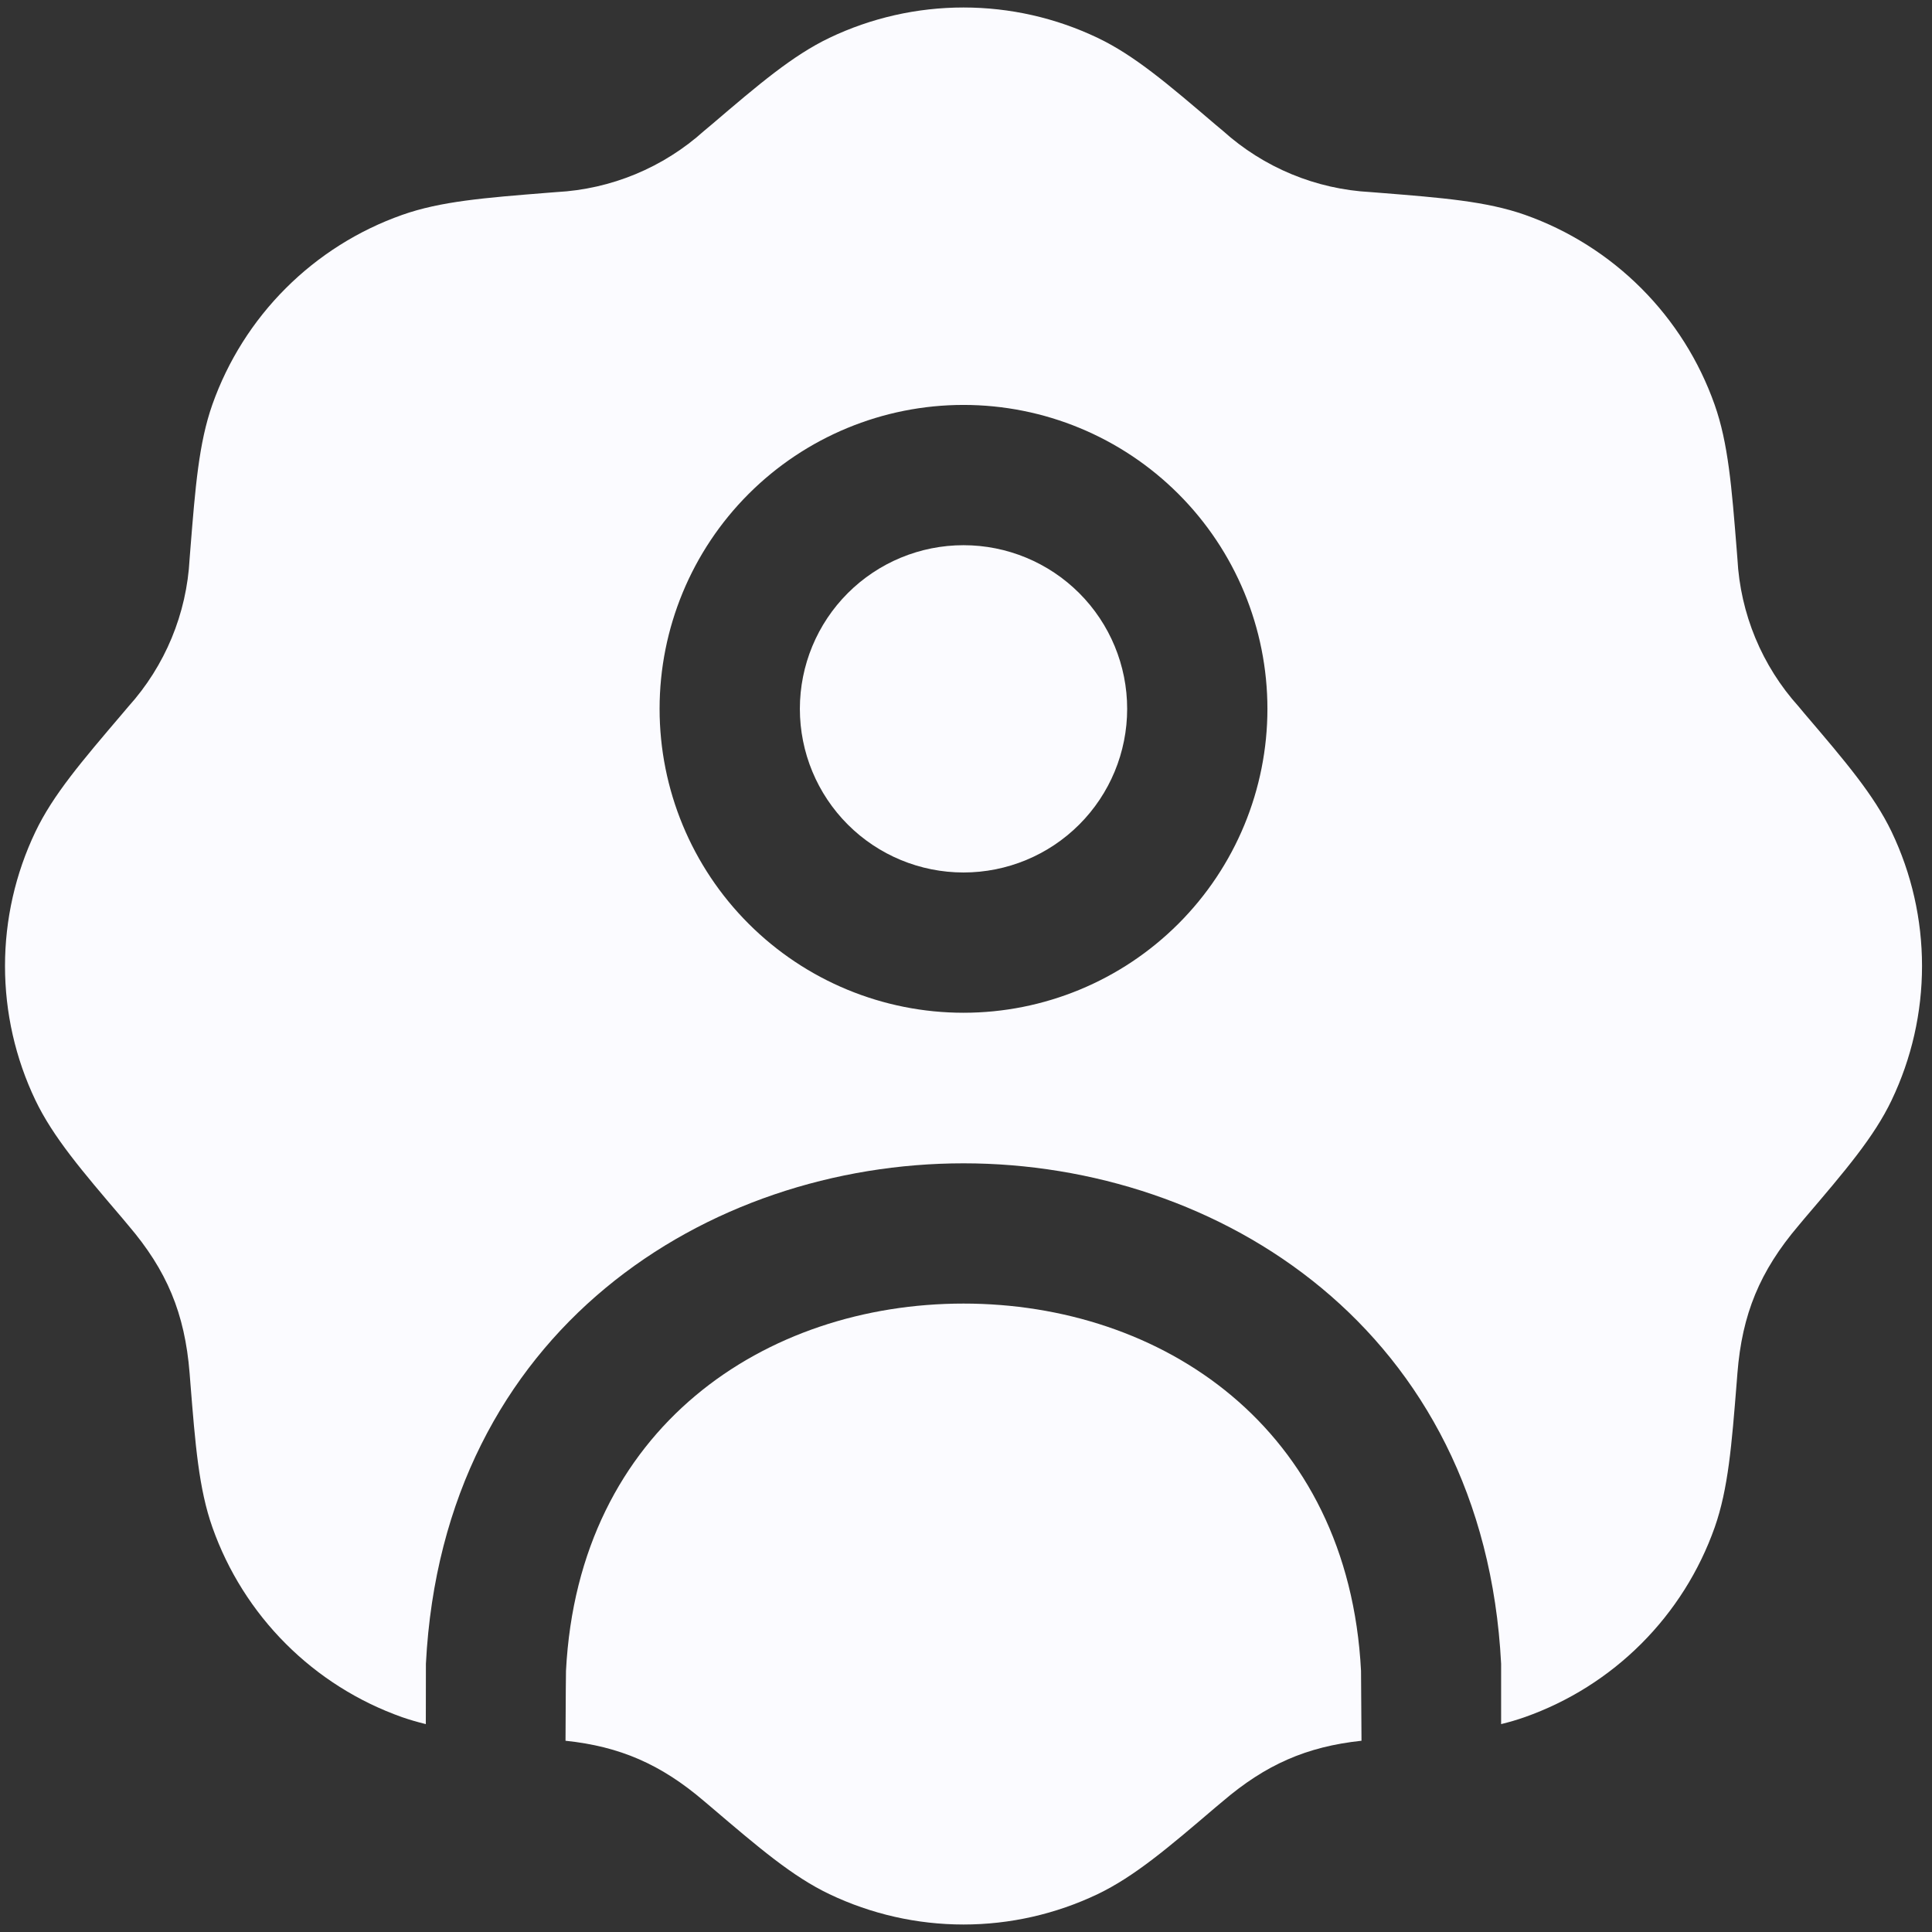
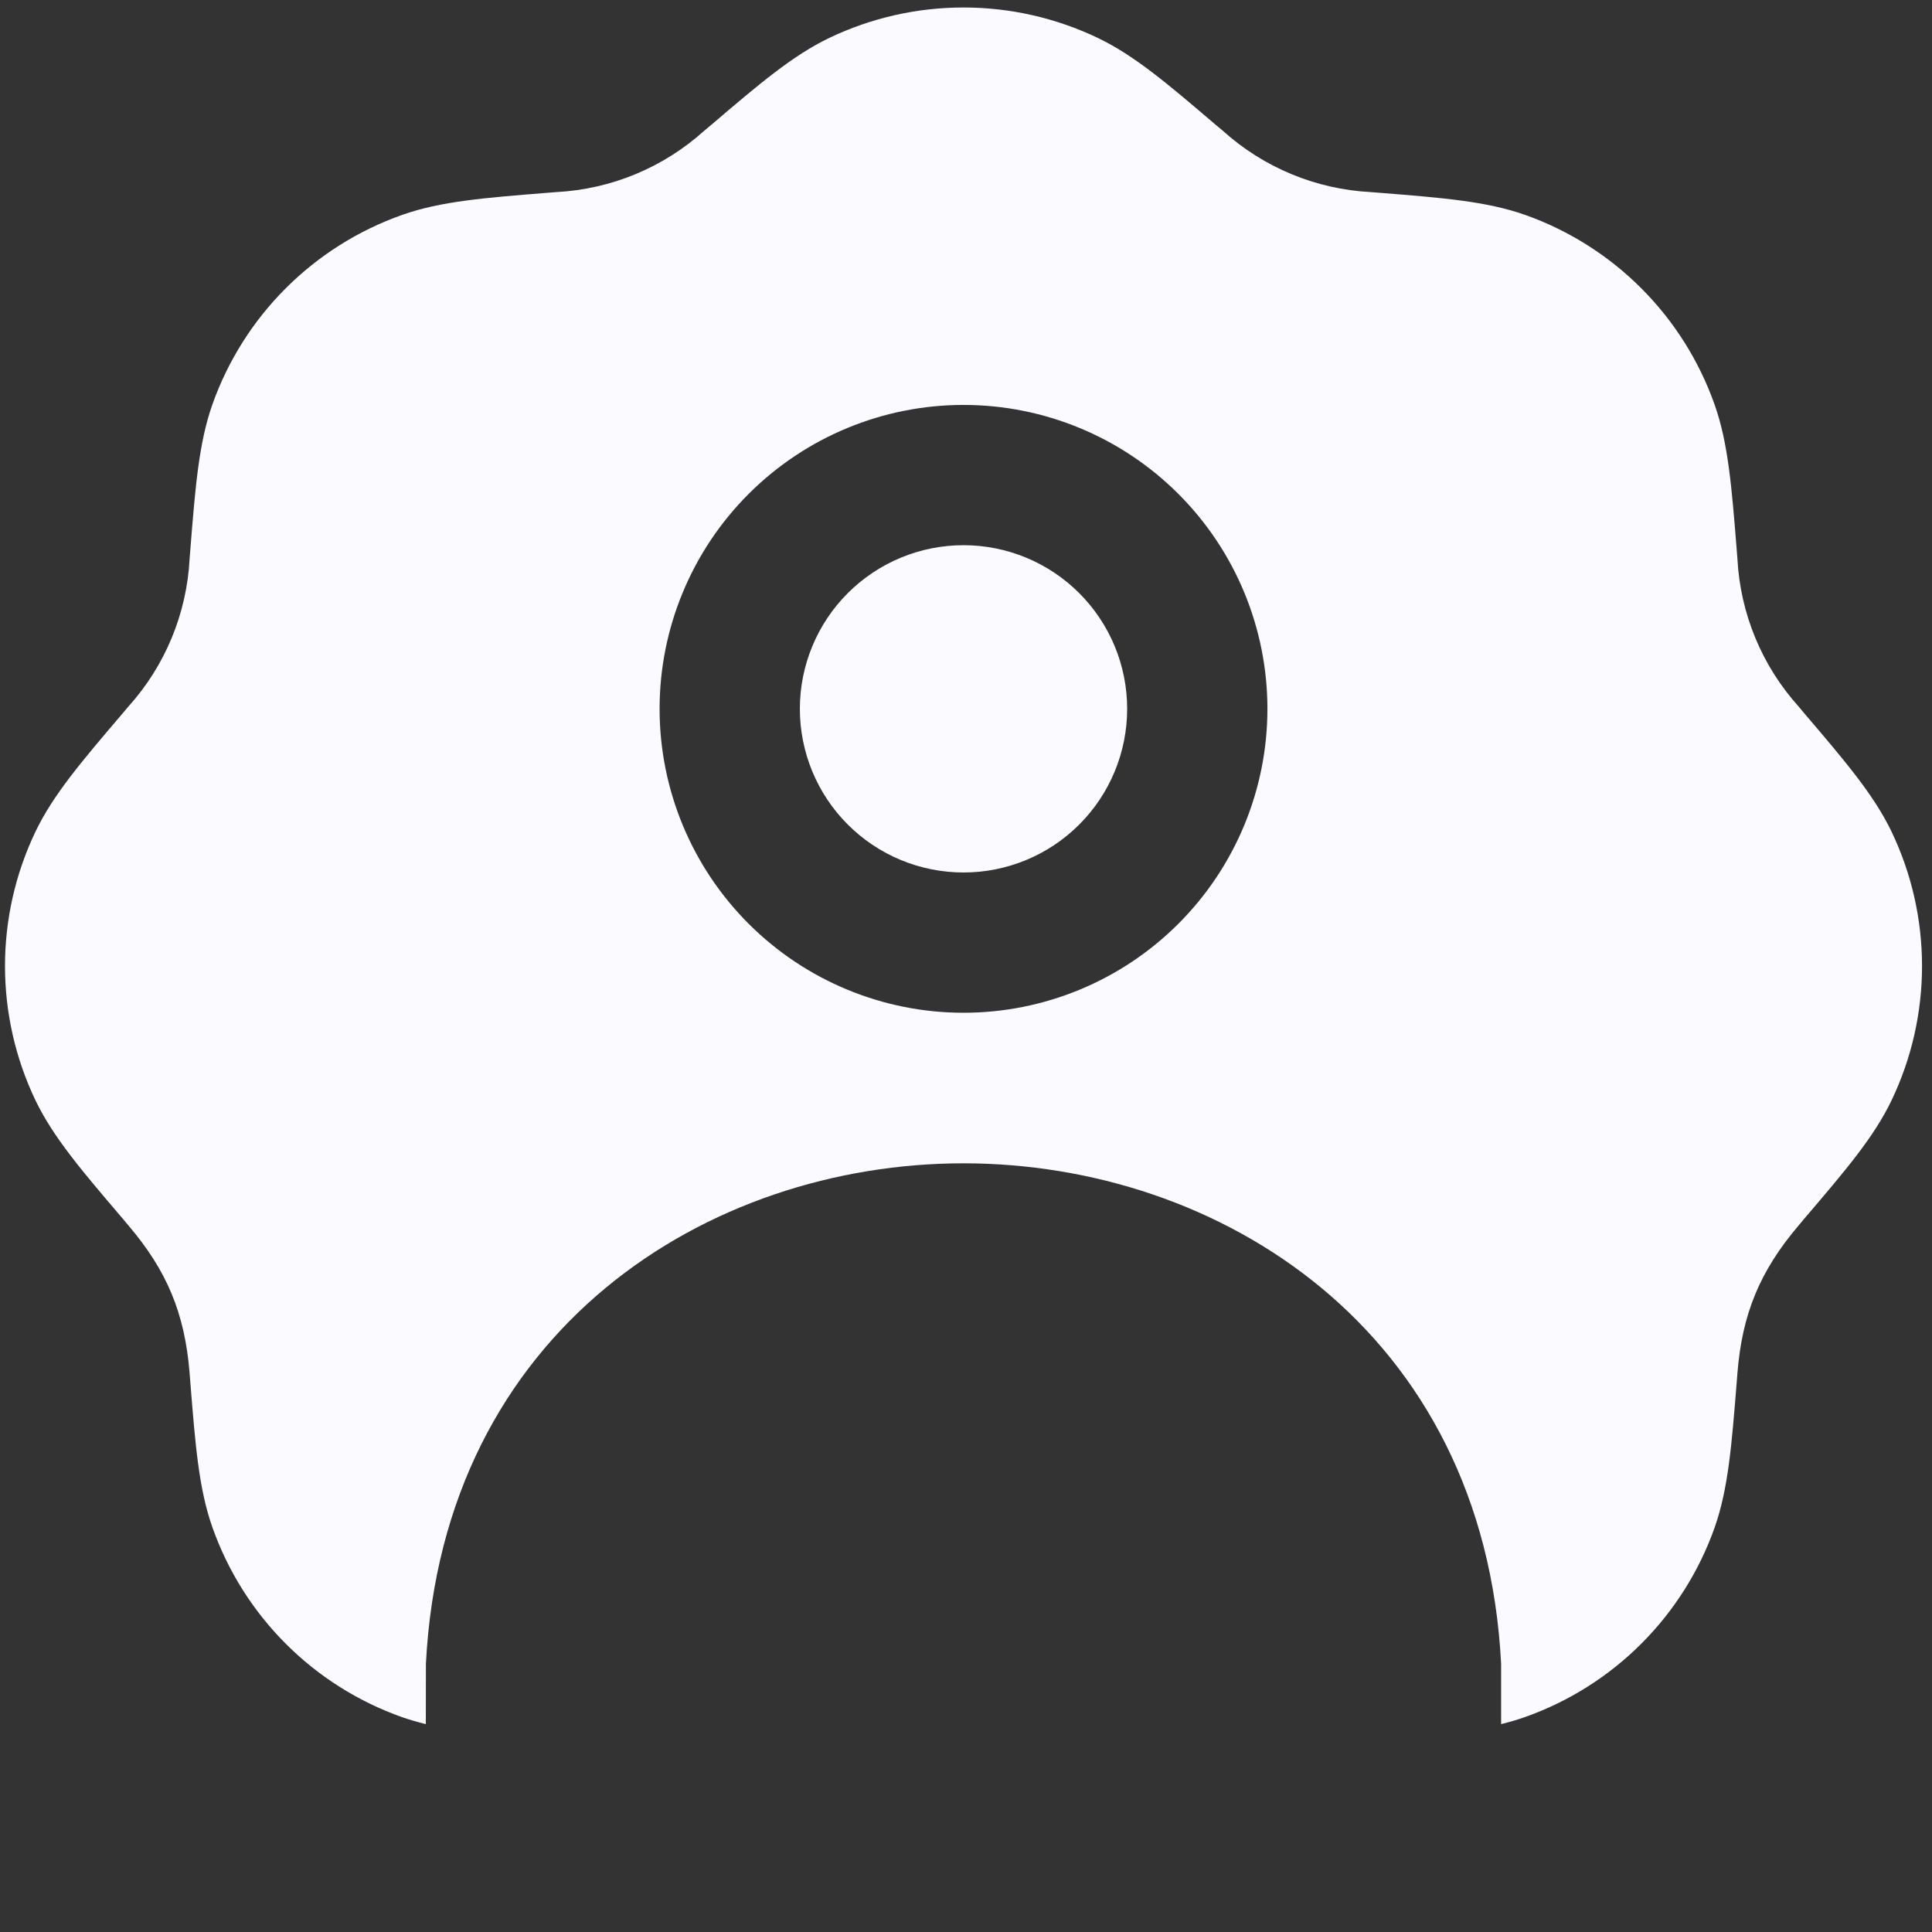
<svg xmlns="http://www.w3.org/2000/svg" width="129" height="129" viewBox="0 0 129 129" fill="none">
  <rect x="0" y="0" width="129" height="129" fill="#333333" stroke="none" />
  <g id="Group">
    <path id="Vector" d="M64.334 36.403C61.436 36.403 58.657 37.554 56.608 39.603C54.558 41.652 53.407 44.431 53.407 47.329C53.407 50.227 54.558 53.007 56.608 55.056C58.657 57.105 61.436 58.256 64.334 58.256C67.232 58.256 70.011 57.105 72.06 55.056C74.11 53.007 75.261 50.227 75.261 47.329C75.261 44.431 74.11 41.652 72.06 39.603C70.011 37.554 67.232 36.403 64.334 36.403Z" fill="#FBFBFF" />
    <path id="Vector_2" d="M73.294 2.53C70.496 1.193 67.435 0.5 64.334 0.5C61.233 0.5 58.172 1.193 55.374 2.53C52.914 3.71 50.66 5.633 47.507 8.324L47.014 8.736C44.291 11.19 40.808 12.634 37.148 12.826L36.511 12.876C32.378 13.207 29.424 13.438 26.852 14.349C23.928 15.382 21.273 17.056 19.08 19.248C16.886 21.44 15.211 24.095 14.177 27.018C13.272 29.59 13.041 32.544 12.71 36.677L12.66 37.314C12.468 40.974 11.024 44.457 8.57 47.179L8.158 47.666C5.467 50.826 3.537 53.08 2.364 55.54C1.027 58.338 0.334 61.399 0.334 64.5C0.334 67.601 1.027 70.662 2.364 73.46C3.544 75.92 5.467 78.174 8.158 81.327L8.57 81.82C11.13 84.817 12.341 87.683 12.66 91.686L12.71 92.323C13.041 96.456 13.272 99.409 14.183 101.982C15.216 104.906 16.89 107.561 19.082 109.754C21.274 111.948 23.929 113.623 26.852 114.657C27.36 114.832 27.886 114.986 28.432 115.119L28.438 111.092C29.581 88.745 47.301 77.675 64.334 77.675C81.367 77.675 99.087 88.745 100.23 111.092V115.119C100.779 114.986 101.308 114.83 101.816 114.651C104.74 113.618 107.395 111.944 109.588 109.752C111.782 107.56 113.457 104.905 114.491 101.982C115.396 99.409 115.627 96.456 115.958 92.323L116.008 91.686C116.32 87.758 117.494 84.88 120.098 81.82L120.51 81.327C123.201 78.174 125.131 75.92 126.304 73.46C127.641 70.662 128.334 67.601 128.334 64.5C128.334 61.399 127.641 58.338 126.304 55.54C125.124 53.08 123.201 50.826 120.51 47.673L120.098 47.179C117.644 44.457 116.2 40.974 116.008 37.314L115.958 36.677C115.627 32.544 115.396 29.59 114.485 27.018C113.452 24.094 111.778 21.439 109.586 19.246C107.394 17.052 104.739 15.377 101.816 14.343C99.243 13.438 96.29 13.207 92.157 12.876L91.52 12.826C87.86 12.634 84.377 11.19 81.654 8.736L81.161 8.324C78.008 5.633 75.754 3.703 73.294 2.53ZM44.041 47.329C44.041 41.947 46.179 36.786 49.985 32.98C53.791 29.175 58.952 27.037 64.334 27.037C69.716 27.037 74.877 29.175 78.683 32.98C82.489 36.786 84.626 41.947 84.626 47.329C84.626 52.711 82.489 57.873 78.683 61.678C74.877 65.484 69.716 67.622 64.334 67.622C58.952 67.622 53.791 65.484 49.985 61.678C46.179 57.873 44.041 52.711 44.041 47.329Z" fill="#FBFBFF" />
-     <path id="Vector_3" d="M90.908 116.23L90.876 111.566C90.04 95.282 77.533 87.04 64.334 87.04C51.134 87.04 38.628 95.282 37.791 111.566C37.785 111.691 37.772 113.29 37.76 116.23C41.381 116.611 44.122 117.791 47.013 120.264L47.5 120.676C50.66 123.367 52.914 125.296 55.374 126.47C58.172 127.806 61.233 128.5 64.334 128.5C67.434 128.5 70.496 127.806 73.294 126.47C75.754 125.29 78.008 123.367 81.161 120.676L81.654 120.264C84.495 117.841 87.217 116.624 90.908 116.23Z" fill="#FBFBFF" />
  </g>
</svg>